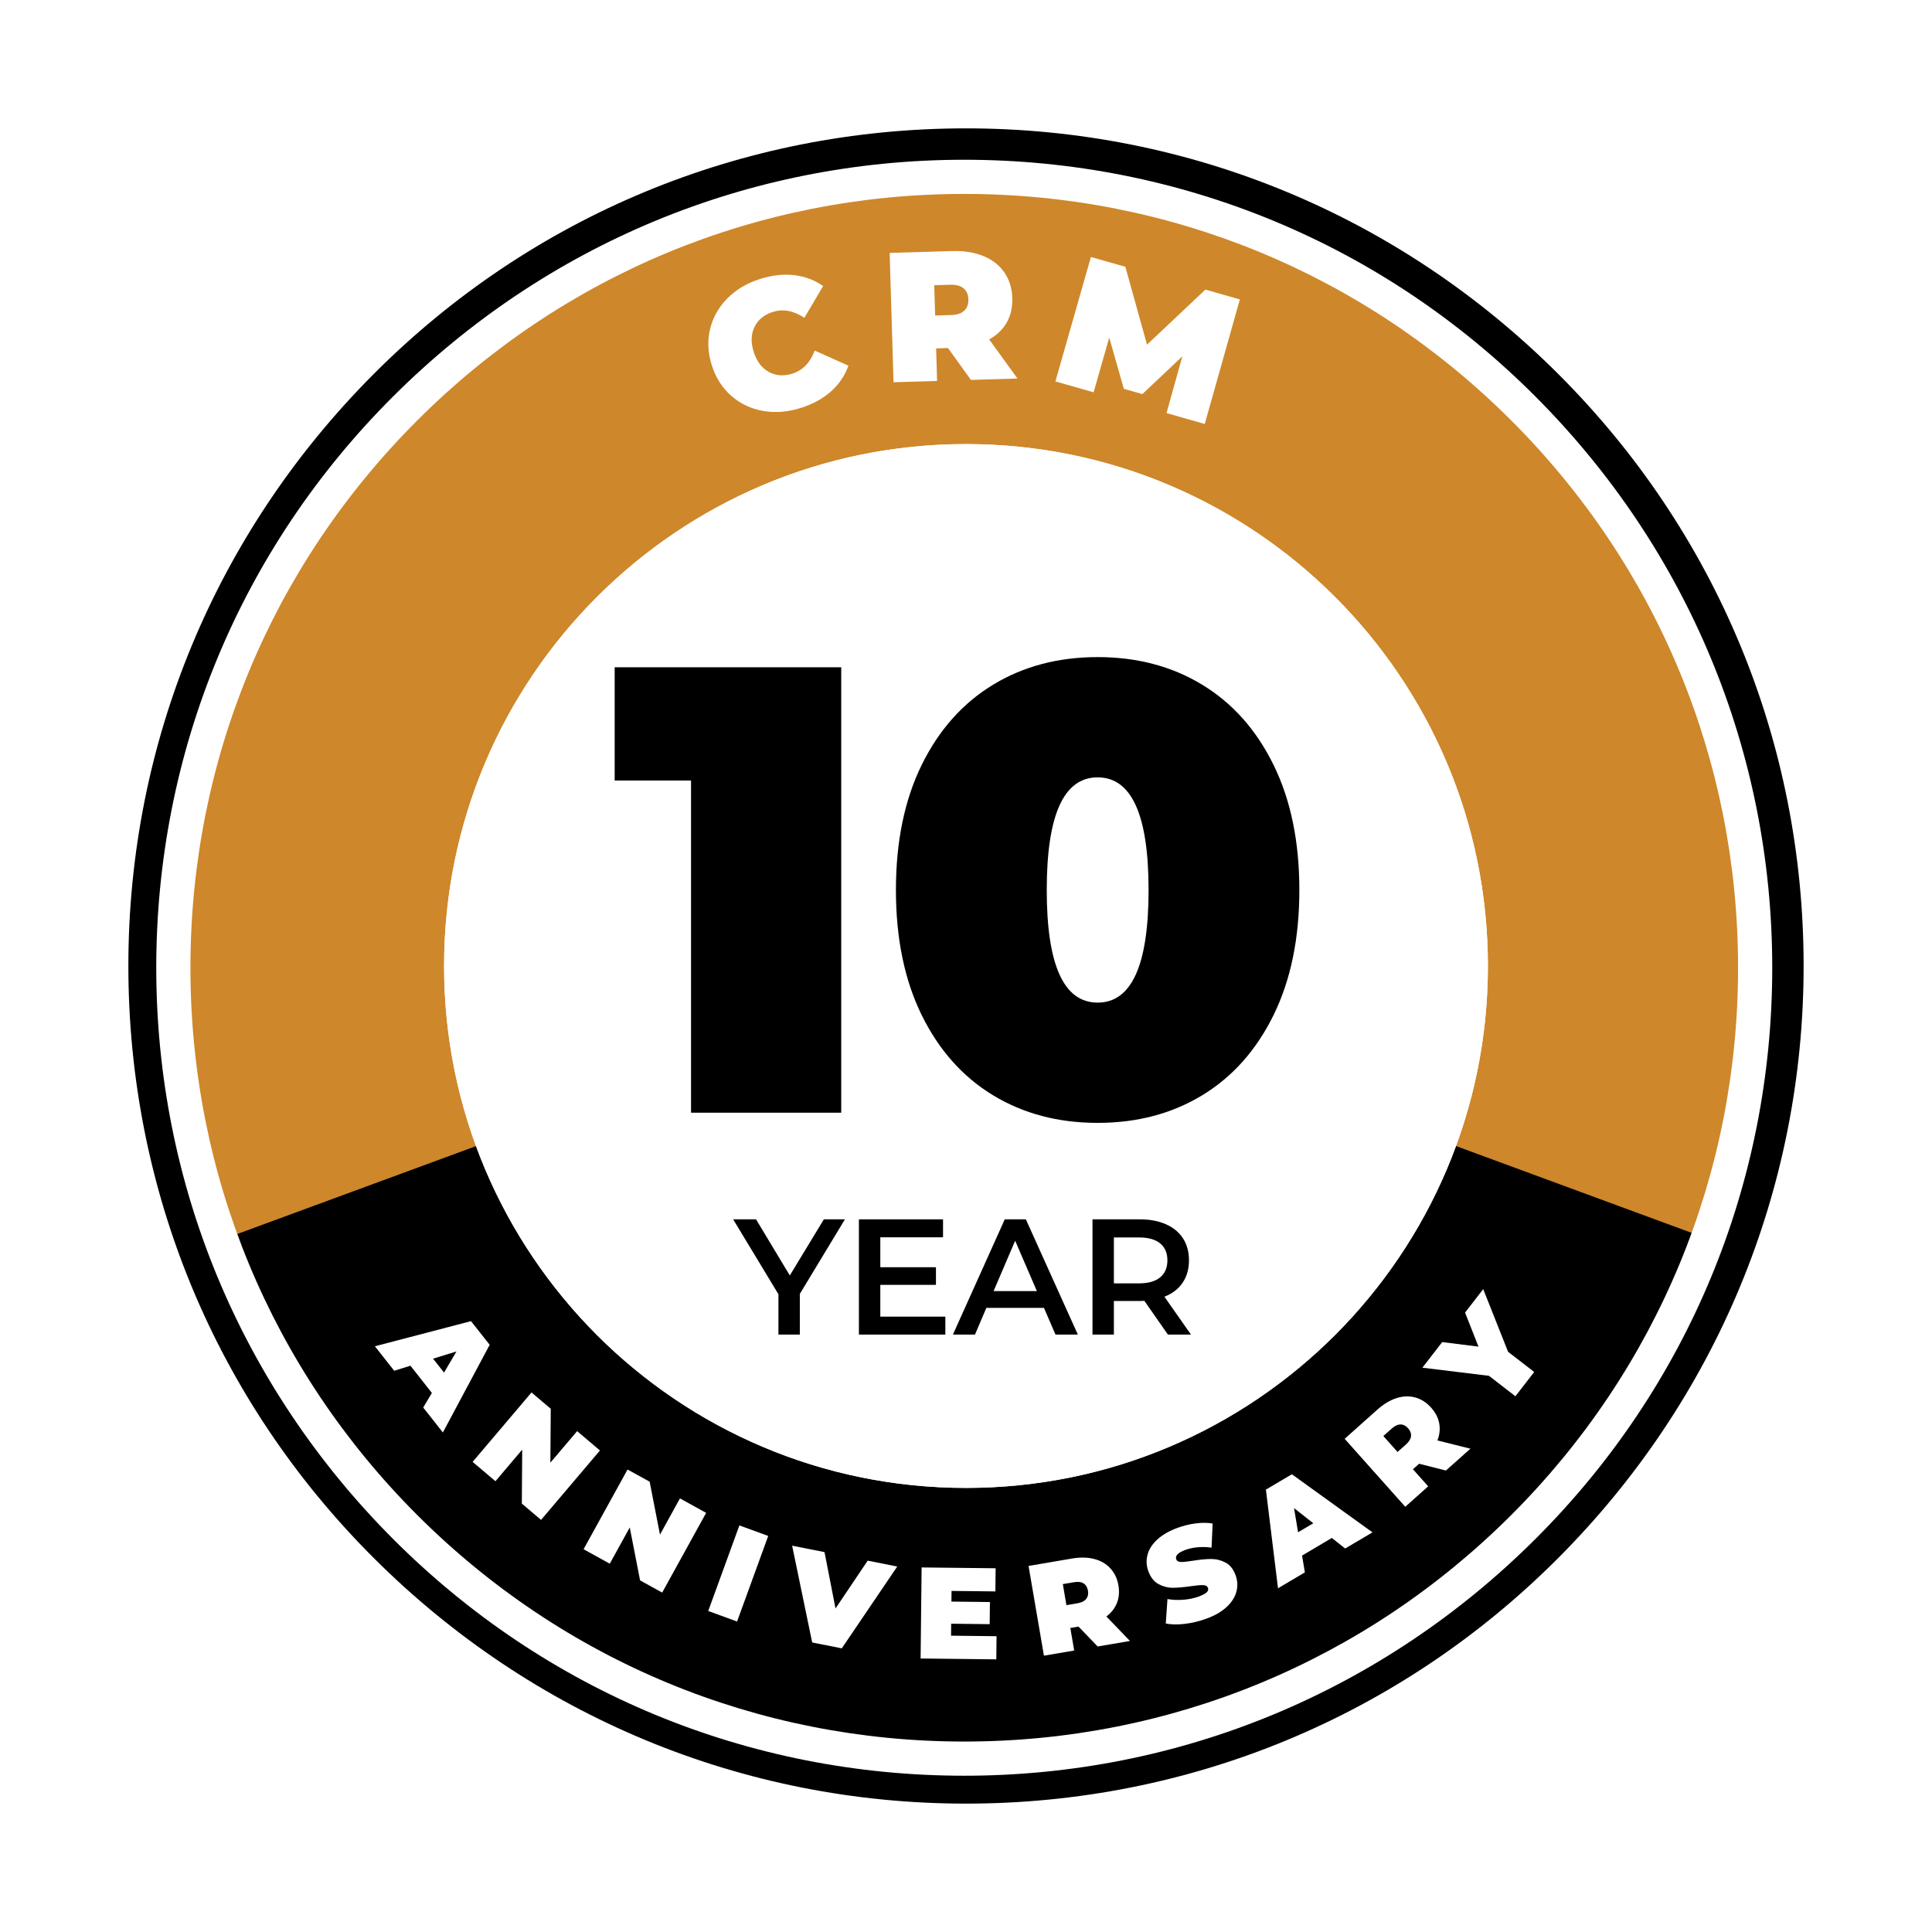
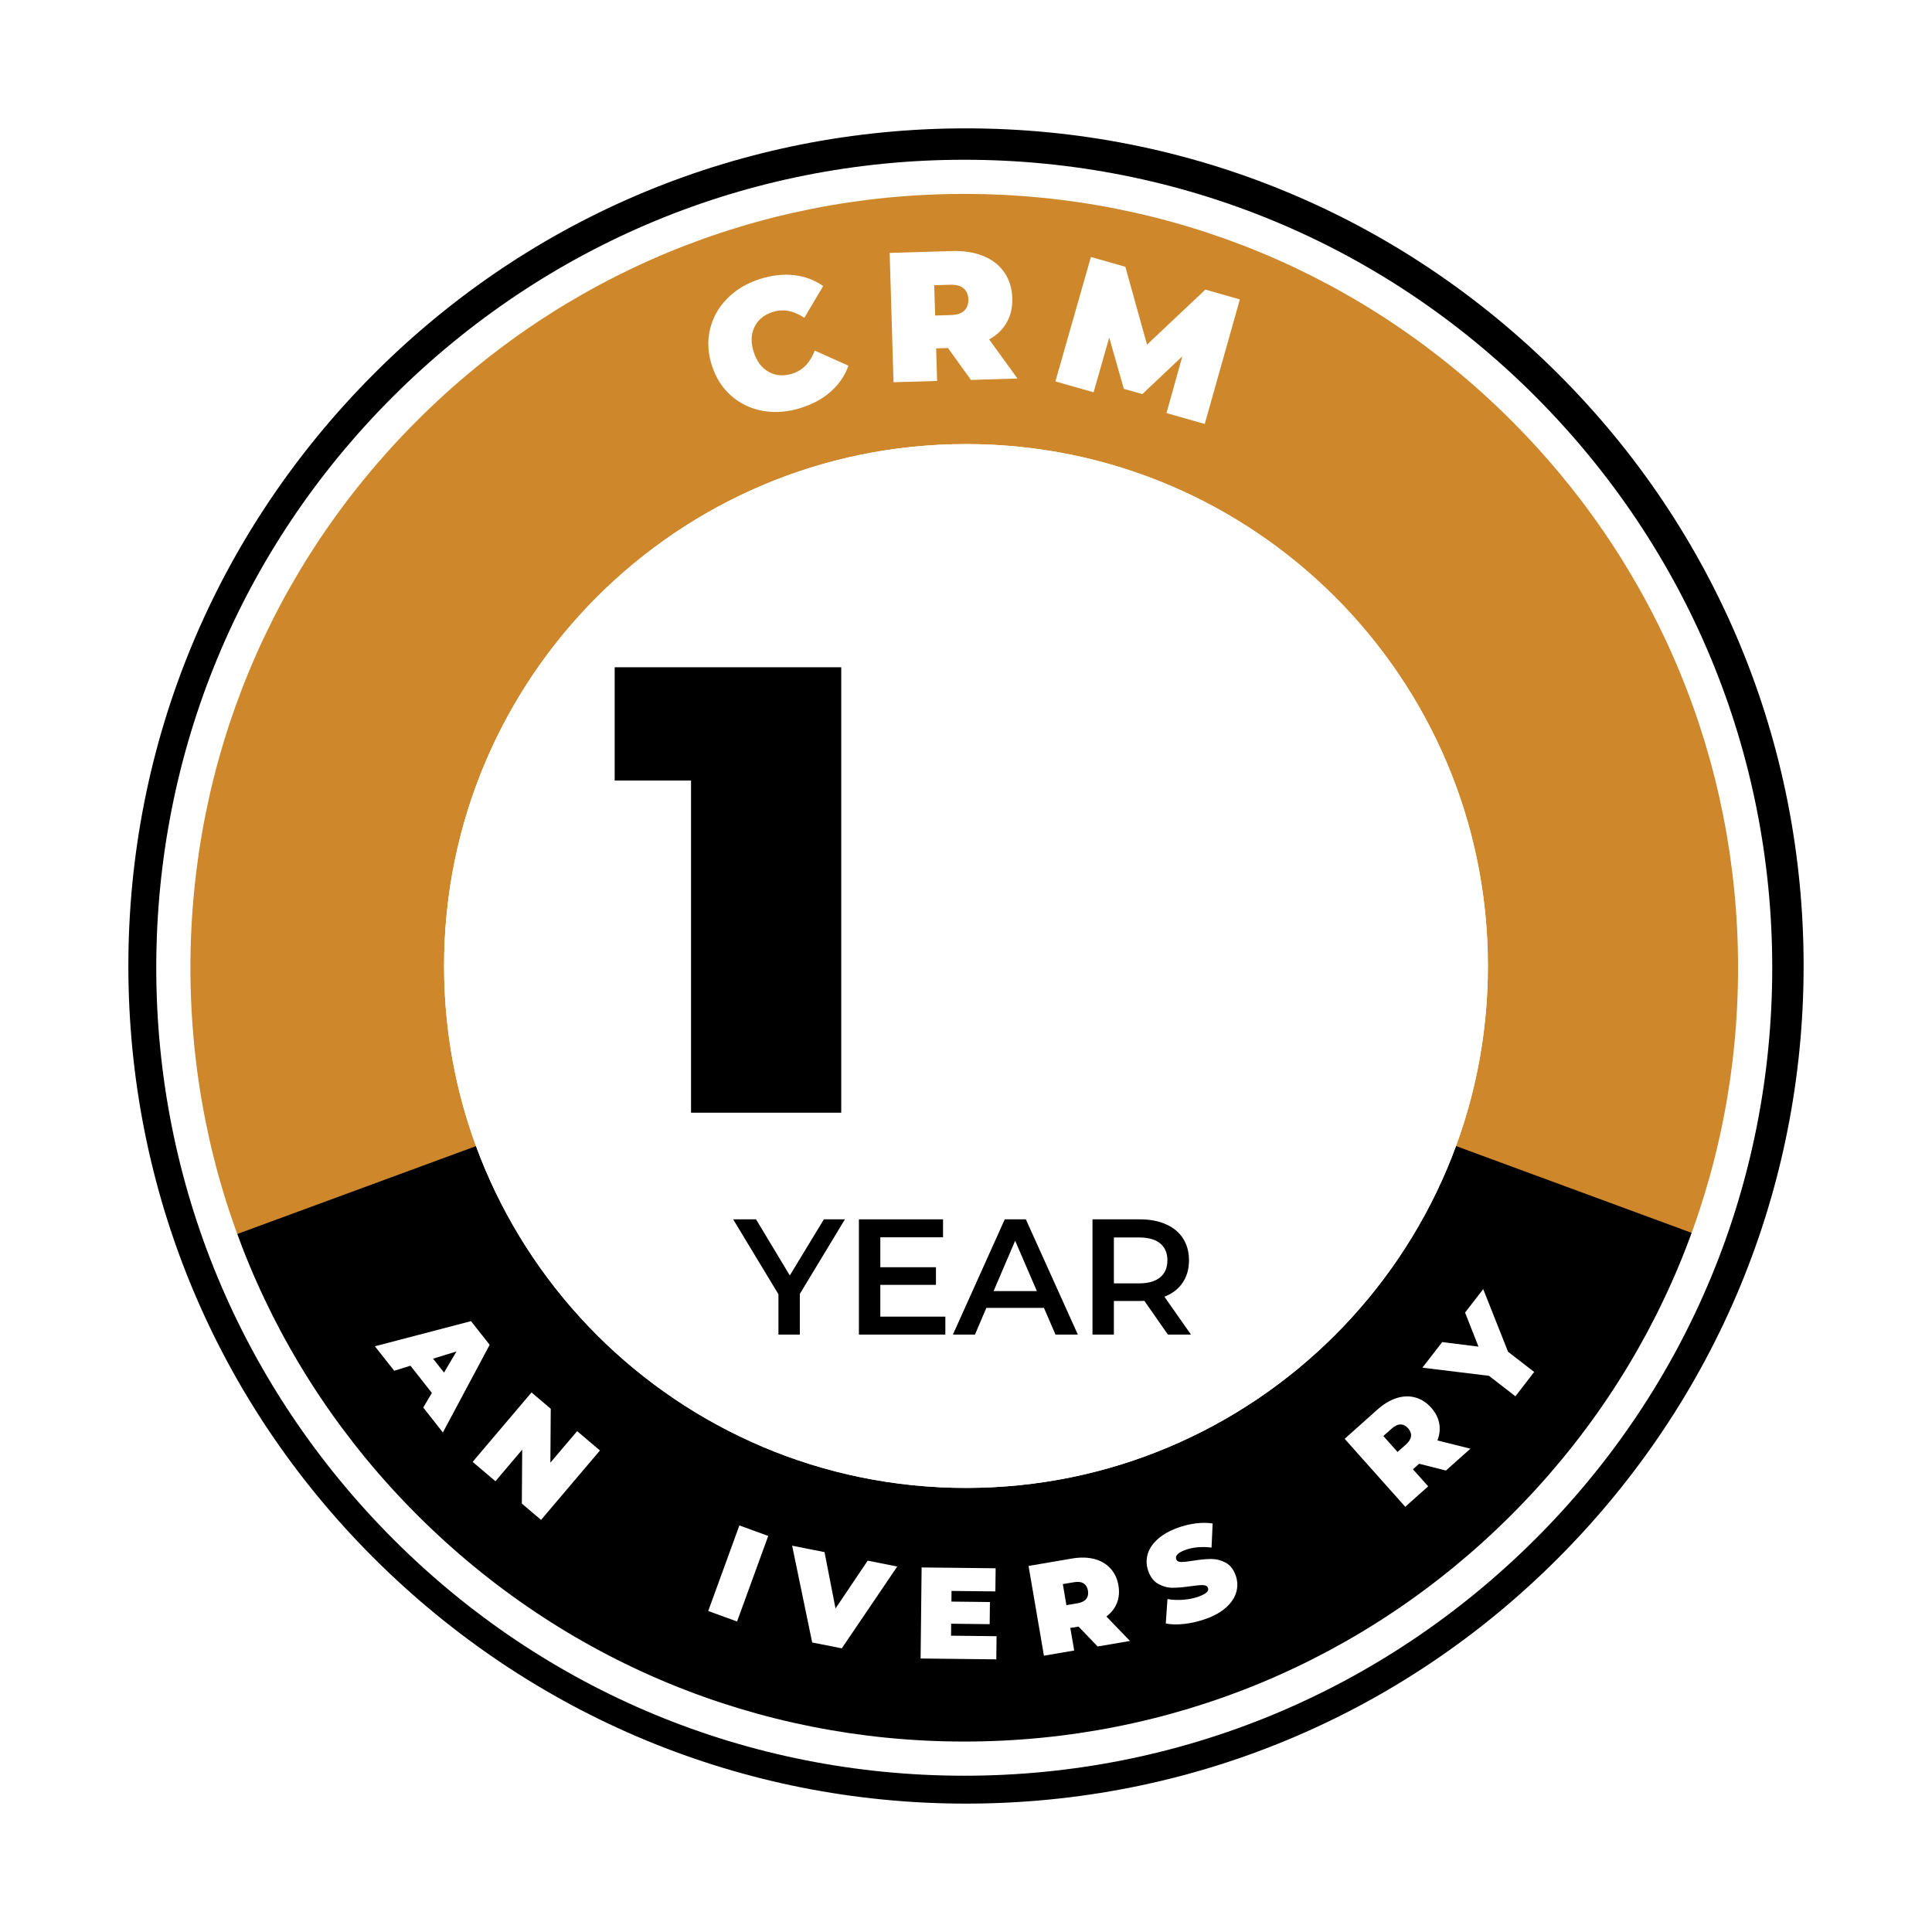
<svg xmlns="http://www.w3.org/2000/svg" width="1080" viewBox="0 0 810 810" height="1080" preserveAspectRatio="xMidYMid meet">
  <defs>
    <g />
    <clipPath id="869e6b1271">
      <path d="M 39.488 39.488 L 770.738 39.488 L 770.738 770.738 L 39.488 770.738 Z M 39.488 39.488 " clip-rule="nonzero" />
    </clipPath>
    <clipPath id="3aedc4c265">
      <path d="M 186.184 186.184 L 623.816 186.184 L 623.816 623.816 L 186.184 623.816 Z M 186.184 186.184 " clip-rule="nonzero" />
    </clipPath>
    <clipPath id="5d9e45fbb2">
      <path d="M 405 186.184 C 284.148 186.184 186.184 284.148 186.184 405 C 186.184 525.852 284.148 623.816 405 623.816 C 525.852 623.816 623.816 525.852 623.816 405 C 623.816 284.148 525.852 186.184 405 186.184 Z M 405 186.184 " clip-rule="nonzero" />
    </clipPath>
    <clipPath id="775d929cc4">
      <path d="M 186.184 186.184 L 623.809 186.184 L 623.809 623.809 L 186.184 623.809 Z M 186.184 186.184 " clip-rule="nonzero" />
    </clipPath>
    <clipPath id="27c848f39e">
      <path d="M 404.996 186.184 C 284.148 186.184 186.184 284.148 186.184 404.996 C 186.184 525.84 284.148 623.809 404.996 623.809 C 525.84 623.809 623.809 525.84 623.809 404.996 C 623.809 284.148 525.84 186.184 404.996 186.184 Z M 404.996 186.184 " clip-rule="nonzero" />
    </clipPath>
  </defs>
  <rect x="-81" width="972" fill="#ffffff" y="-81" height="972" fill-opacity="1" />
-   <rect x="-81" width="972" fill="#ffffff" y="-81" height="972" fill-opacity="1" />
  <path fill="#000000" d="M 763.34 404.996 C 763.34 410.859 763.195 416.723 762.91 422.578 C 762.621 428.438 762.188 434.285 761.613 440.121 C 761.039 445.957 760.32 451.773 759.461 457.578 C 758.602 463.379 757.598 469.152 756.453 474.906 C 755.309 480.656 754.027 486.379 752.602 492.066 C 751.176 497.754 749.613 503.406 747.91 509.02 C 746.207 514.629 744.367 520.195 742.395 525.719 C 740.418 531.242 738.309 536.711 736.062 542.129 C 733.82 547.547 731.441 552.906 728.934 558.207 C 726.43 563.508 723.793 568.746 721.027 573.918 C 718.262 579.09 715.371 584.191 712.359 589.223 C 709.344 594.25 706.207 599.207 702.949 604.082 C 699.691 608.957 696.312 613.75 692.82 618.461 C 689.328 623.172 685.719 627.793 682 632.328 C 678.281 636.859 674.449 641.301 670.512 645.645 C 666.574 649.992 662.531 654.238 658.383 658.383 C 654.238 662.531 649.992 666.574 645.645 670.512 C 641.301 674.449 636.859 678.281 632.328 682 C 627.793 685.719 623.172 689.328 618.461 692.82 C 613.75 696.312 608.957 699.691 604.082 702.949 C 599.207 706.207 594.25 709.344 589.223 712.359 C 584.191 715.371 579.09 718.262 573.918 721.027 C 568.746 723.793 563.508 726.43 558.207 728.934 C 552.906 731.441 547.547 733.82 542.129 736.062 C 536.711 738.309 531.242 740.418 525.719 742.395 C 520.195 744.367 514.629 746.207 509.02 747.91 C 503.406 749.613 497.754 751.176 492.066 752.602 C 486.379 754.027 480.656 755.309 474.906 756.453 C 469.152 757.598 463.379 758.602 457.574 759.461 C 451.773 760.32 445.957 761.039 440.121 761.613 C 434.285 762.188 428.438 762.621 422.578 762.91 C 416.723 763.195 410.859 763.34 404.996 763.34 C 399.133 763.34 393.27 763.195 387.414 762.91 C 381.555 762.621 375.707 762.188 369.871 761.613 C 364.035 761.039 358.219 760.32 352.418 759.461 C 346.613 758.602 340.84 757.598 335.086 756.453 C 329.336 755.309 323.613 754.027 317.926 752.602 C 312.238 751.176 306.586 749.613 300.973 747.91 C 295.363 746.207 289.797 744.367 284.273 742.395 C 278.754 740.418 273.281 738.309 267.863 736.062 C 262.445 733.82 257.086 731.441 251.785 728.934 C 246.484 726.43 241.246 723.793 236.074 721.027 C 230.902 718.262 225.801 715.371 220.77 712.359 C 215.742 709.344 210.789 706.207 205.91 702.949 C 201.035 699.691 196.242 696.312 191.531 692.82 C 186.82 689.328 182.199 685.719 177.664 682 C 173.133 678.281 168.691 674.449 164.348 670.512 C 160 666.574 155.754 662.531 151.609 658.383 C 147.461 654.238 143.418 649.992 139.48 645.645 C 135.543 641.301 131.715 636.859 127.992 632.328 C 124.273 627.793 120.664 623.172 117.172 618.461 C 113.68 613.75 110.301 608.957 107.043 604.082 C 103.785 599.207 100.648 594.25 97.633 589.223 C 94.621 584.191 91.73 579.09 88.965 573.918 C 86.199 568.746 83.566 563.508 81.059 558.207 C 78.551 552.906 76.176 547.547 73.93 542.129 C 71.684 536.711 69.574 531.242 67.602 525.719 C 65.625 520.195 63.785 514.629 62.082 509.02 C 60.379 503.406 58.816 497.754 57.391 492.066 C 55.965 486.379 54.684 480.656 53.539 474.906 C 52.395 469.152 51.391 463.379 50.531 457.574 C 49.672 451.773 48.953 445.957 48.379 440.121 C 47.805 434.285 47.371 428.438 47.086 422.578 C 46.797 416.723 46.652 410.859 46.652 404.996 C 46.652 399.133 46.797 393.27 47.086 387.414 C 47.371 381.555 47.805 375.707 48.379 369.871 C 48.953 364.035 49.672 358.219 50.531 352.418 C 51.391 346.613 52.395 340.84 53.539 335.086 C 54.684 329.336 55.965 323.613 57.391 317.926 C 58.816 312.238 60.379 306.586 62.082 300.973 C 63.785 295.363 65.625 289.797 67.602 284.273 C 69.574 278.754 71.684 273.281 73.93 267.863 C 76.176 262.445 78.551 257.086 81.059 251.785 C 83.566 246.484 86.199 241.246 88.965 236.074 C 91.73 230.902 94.621 225.801 97.633 220.77 C 100.648 215.742 103.785 210.789 107.043 205.91 C 110.301 201.035 113.68 196.242 117.172 191.531 C 120.664 186.82 124.273 182.199 127.992 177.664 C 131.715 173.133 135.543 168.691 139.48 164.348 C 143.418 160 147.461 155.754 151.609 151.609 C 155.754 147.461 160 143.418 164.348 139.48 C 168.691 135.543 173.133 131.715 177.664 127.992 C 182.199 124.273 186.82 120.664 191.531 117.172 C 196.242 113.68 201.035 110.301 205.91 107.043 C 210.789 103.785 215.742 100.648 220.77 97.633 C 225.801 94.621 230.902 91.73 236.074 88.965 C 241.246 86.199 246.484 83.566 251.785 81.059 C 257.086 78.551 262.445 76.176 267.863 73.93 C 273.281 71.684 278.754 69.574 284.273 67.602 C 289.797 65.625 295.363 63.785 300.973 62.082 C 306.586 60.379 312.238 58.816 317.926 57.391 C 323.613 55.965 329.336 54.684 335.086 53.539 C 340.84 52.395 346.613 51.391 352.418 50.531 C 358.219 49.672 364.035 48.953 369.871 48.379 C 375.707 47.805 381.555 47.371 387.414 47.086 C 393.27 46.797 399.133 46.652 404.996 46.652 C 410.859 46.652 416.723 46.797 422.578 47.086 C 428.438 47.371 434.285 47.805 440.121 48.379 C 445.957 48.953 451.773 49.672 457.578 50.531 C 463.379 51.391 469.152 52.395 474.906 53.539 C 480.656 54.684 486.379 55.965 492.066 57.391 C 497.754 58.816 503.406 60.379 509.02 62.082 C 514.629 63.785 520.195 65.625 525.719 67.602 C 531.242 69.574 536.711 71.684 542.129 73.93 C 547.547 76.176 552.906 78.551 558.207 81.059 C 563.508 83.566 568.746 86.199 573.918 88.965 C 579.09 91.73 584.191 94.621 589.223 97.633 C 594.25 100.648 599.207 103.785 604.082 107.043 C 608.957 110.301 613.75 113.68 618.461 117.172 C 623.172 120.664 627.793 124.273 632.328 127.992 C 636.859 131.715 641.301 135.543 645.645 139.48 C 649.992 143.418 654.238 147.461 658.383 151.609 C 662.531 155.754 666.574 160 670.512 164.348 C 674.449 168.691 678.281 173.133 682 177.664 C 685.719 182.199 689.328 186.82 692.82 191.531 C 696.312 196.242 699.691 201.035 702.949 205.91 C 706.207 210.789 709.344 215.742 712.359 220.77 C 715.371 225.801 718.262 230.902 721.027 236.074 C 723.793 241.246 726.43 246.484 728.934 251.785 C 731.441 257.086 733.82 262.445 736.062 267.863 C 738.309 273.281 740.418 278.754 742.395 284.273 C 744.367 289.797 746.207 295.363 747.91 300.973 C 749.613 306.586 751.176 312.238 752.602 317.926 C 754.027 323.613 755.309 329.336 756.453 335.086 C 757.598 340.84 758.602 346.613 759.461 352.418 C 760.32 358.219 761.039 364.035 761.613 369.871 C 762.188 375.707 762.621 381.555 762.91 387.414 C 763.195 393.27 763.34 399.133 763.34 404.996 Z M 763.34 404.996 " fill-opacity="1" fill-rule="nonzero" />
  <g clip-path="url(#869e6b1271)">
    <path fill="#ffffff" d="M 404.996 770.504 C 307.332 770.504 215.516 732.492 146.508 663.484 C 77.5 594.477 39.488 502.66 39.488 404.996 C 39.488 307.332 77.5 215.516 146.508 146.508 C 215.516 77.5 307.332 39.488 404.996 39.488 C 502.66 39.488 594.477 77.5 663.484 146.508 C 732.492 215.516 770.504 307.332 770.504 404.996 C 770.504 502.66 732.492 594.477 663.484 663.484 C 594.477 732.492 502.66 770.504 404.996 770.504 Z M 404.996 53.816 C 311.133 53.816 222.973 90.367 156.742 156.742 C 90.512 223.121 53.816 311.133 53.816 404.996 C 53.816 498.859 90.367 587.02 156.742 653.25 C 223.121 719.48 311.281 756.176 404.996 756.176 C 498.711 756.176 587.02 719.625 653.25 653.25 C 719.48 586.871 756.176 498.711 756.176 404.996 C 756.176 311.133 719.625 222.973 653.25 156.742 C 586.871 90.512 498.859 53.816 404.996 53.816 Z M 404.996 53.816 " fill-opacity="1" fill-rule="nonzero" />
  </g>
  <path fill="#ce872a" d="M 405.141 404.852 L 716.262 519.473 C 729.422 483.801 736.586 445.348 736.586 405.141 C 736.586 222.098 588.188 73.555 404.996 73.555 C 221.805 73.555 73.406 221.949 73.406 404.996 C 73.406 445.203 80.57 483.801 93.73 519.473 Z M 405.141 404.852 " fill-opacity="1" fill-rule="nonzero" />
  <path fill="#ffffff" d="M 404.266 744.48 C 313.766 744.48 228.676 709.246 164.785 645.207 C 100.895 581.172 65.512 496.227 65.512 405.727 C 65.512 315.227 100.746 230.137 164.785 166.246 C 228.82 102.355 313.766 66.977 404.266 66.977 C 494.766 66.977 579.855 102.211 643.746 166.246 C 707.637 230.285 743.02 315.227 743.02 405.727 C 743.02 496.227 707.781 581.316 643.746 645.207 C 579.711 709.098 494.766 744.48 404.266 744.48 Z M 404.266 81.301 C 317.566 81.301 236.133 115.074 174.871 176.336 C 113.613 237.594 79.84 319.027 79.84 405.727 C 79.84 492.426 113.613 573.859 174.871 635.121 C 236.133 696.379 317.566 730.152 404.266 730.152 C 490.965 730.152 572.398 696.379 633.656 635.121 C 694.918 573.859 728.691 492.426 728.691 405.727 C 728.691 319.027 694.918 237.594 633.656 176.336 C 572.398 115.074 490.965 81.301 404.266 81.301 Z M 404.266 81.301 " fill-opacity="1" fill-rule="nonzero" />
  <path fill="#000000" d="M 578.102 404.996 C 578.102 407.828 578.031 410.66 577.891 413.488 C 577.754 416.32 577.543 419.145 577.266 421.965 C 576.988 424.781 576.645 427.594 576.227 430.395 C 575.812 433.199 575.328 435.988 574.773 438.766 C 574.223 441.547 573.602 444.309 572.914 447.059 C 572.227 449.805 571.469 452.535 570.648 455.246 C 569.824 457.957 568.938 460.645 567.98 463.312 C 567.027 465.98 566.008 468.625 564.926 471.242 C 563.84 473.859 562.691 476.445 561.48 479.008 C 560.27 481.57 558.996 484.098 557.66 486.598 C 556.324 489.094 554.93 491.559 553.473 493.988 C 552.016 496.418 550.5 498.812 548.926 501.168 C 547.352 503.523 545.723 505.84 544.035 508.113 C 542.348 510.391 540.605 512.621 538.809 514.812 C 537.012 517.004 535.16 519.148 533.258 521.246 C 531.355 523.344 529.402 525.395 527.398 527.398 C 525.395 529.402 523.344 531.355 521.246 533.258 C 519.148 535.16 517.004 537.012 514.812 538.809 C 512.621 540.605 510.391 542.348 508.113 544.035 C 505.84 545.723 503.523 547.352 501.168 548.926 C 498.812 550.5 496.418 552.016 493.988 553.473 C 491.559 554.93 489.094 556.324 486.598 557.66 C 484.098 558.996 481.57 560.27 479.008 561.48 C 476.445 562.691 473.859 563.84 471.242 564.926 C 468.625 566.008 465.98 567.027 463.312 567.98 C 460.645 568.938 457.957 569.824 455.246 570.648 C 452.535 571.469 449.805 572.227 447.059 572.914 C 444.309 573.602 441.547 574.223 438.766 574.773 C 435.988 575.328 433.199 575.812 430.395 576.227 C 427.594 576.645 424.781 576.988 421.965 577.266 C 419.145 577.543 416.32 577.754 413.488 577.891 C 410.66 578.031 407.828 578.102 404.996 578.102 C 402.164 578.102 399.332 578.031 396.504 577.891 C 393.672 577.754 390.848 577.543 388.027 577.266 C 385.211 576.988 382.398 576.645 379.598 576.227 C 376.793 575.812 374.004 575.328 371.227 574.773 C 368.445 574.223 365.684 573.602 362.934 572.914 C 360.188 572.227 357.457 571.469 354.746 570.648 C 352.035 569.824 349.348 568.938 346.68 567.98 C 344.012 567.027 341.371 566.008 338.754 564.926 C 336.133 563.84 333.547 562.691 330.984 561.48 C 328.422 560.27 325.895 558.996 323.395 557.66 C 320.898 556.324 318.434 554.93 316.004 553.473 C 313.574 552.016 311.18 550.5 308.824 548.926 C 306.469 547.352 304.152 545.723 301.879 544.035 C 299.602 542.348 297.371 540.605 295.18 538.809 C 292.988 537.012 290.844 535.16 288.746 533.258 C 286.648 531.355 284.598 529.402 282.594 527.398 C 280.59 525.395 278.637 523.344 276.734 521.246 C 274.832 519.148 272.98 517.004 271.184 514.812 C 269.387 512.621 267.645 510.391 265.957 508.113 C 264.27 505.84 262.641 503.523 261.066 501.168 C 259.492 498.812 257.977 496.418 256.52 493.988 C 255.062 491.559 253.668 489.094 252.332 486.598 C 250.996 484.098 249.723 481.57 248.512 479.008 C 247.301 476.445 246.152 473.859 245.07 471.242 C 243.984 468.625 242.965 465.98 242.012 463.312 C 241.055 460.645 240.168 457.957 239.344 455.246 C 238.523 452.535 237.77 449.805 237.078 447.059 C 236.391 444.309 235.77 441.547 235.219 438.766 C 234.664 435.988 234.18 433.199 233.766 430.395 C 233.352 427.594 233.004 424.781 232.727 421.965 C 232.449 419.145 232.238 416.32 232.102 413.488 C 231.961 410.66 231.891 407.828 231.891 404.996 C 231.891 402.164 231.961 399.332 232.102 396.504 C 232.238 393.672 232.449 390.848 232.727 388.027 C 233.004 385.211 233.352 382.398 233.766 379.598 C 234.18 376.793 234.664 374.004 235.219 371.227 C 235.77 368.445 236.391 365.684 237.078 362.934 C 237.77 360.188 238.523 357.457 239.344 354.746 C 240.168 352.035 241.055 349.348 242.012 346.68 C 242.965 344.012 243.984 341.371 245.07 338.754 C 246.152 336.133 247.301 333.547 248.512 330.984 C 249.723 328.422 250.996 325.895 252.332 323.395 C 253.668 320.898 255.062 318.434 256.52 316.004 C 257.977 313.574 259.492 311.18 261.066 308.824 C 262.641 306.469 264.27 304.152 265.957 301.879 C 267.645 299.602 269.387 297.371 271.184 295.18 C 272.98 292.988 274.832 290.844 276.734 288.746 C 278.637 286.648 280.59 284.598 282.594 282.594 C 284.598 280.59 286.648 278.637 288.746 276.734 C 290.844 274.832 292.988 272.98 295.18 271.184 C 297.371 269.387 299.602 267.645 301.879 265.957 C 304.152 264.27 306.469 262.641 308.824 261.066 C 311.18 259.492 313.574 257.977 316.004 256.52 C 318.434 255.062 320.898 253.668 323.395 252.332 C 325.895 250.996 328.422 249.723 330.984 248.512 C 333.547 247.301 336.133 246.152 338.754 245.07 C 341.371 243.984 344.012 242.965 346.68 242.012 C 349.348 241.055 352.035 240.168 354.746 239.344 C 357.457 238.523 360.188 237.77 362.934 237.078 C 365.684 236.391 368.445 235.77 371.227 235.219 C 374.004 234.664 376.793 234.18 379.598 233.766 C 382.398 233.352 385.211 233.004 388.027 232.727 C 390.848 232.449 393.672 232.238 396.504 232.102 C 399.332 231.961 402.164 231.891 404.996 231.891 C 407.828 231.891 410.66 231.961 413.488 232.102 C 416.32 232.238 419.145 232.449 421.965 232.727 C 424.781 233.004 427.594 233.352 430.395 233.766 C 433.199 234.18 435.988 234.664 438.766 235.219 C 441.547 235.77 444.309 236.391 447.059 237.078 C 449.805 237.77 452.535 238.523 455.246 239.344 C 457.957 240.168 460.645 241.055 463.312 242.012 C 465.98 242.965 468.625 243.984 471.242 245.07 C 473.859 246.152 476.445 247.301 479.008 248.512 C 481.57 249.723 484.098 250.996 486.598 252.332 C 489.094 253.668 491.559 255.062 493.988 256.52 C 496.418 257.977 498.812 259.492 501.168 261.066 C 503.523 262.641 505.84 264.27 508.113 265.957 C 510.391 267.645 512.621 269.387 514.812 271.184 C 517.004 272.98 519.148 274.832 521.246 276.734 C 523.344 278.637 525.395 280.59 527.398 282.594 C 529.402 284.598 531.355 286.648 533.258 288.746 C 535.16 290.844 537.012 292.988 538.809 295.18 C 540.605 297.371 542.348 299.602 544.035 301.879 C 545.723 304.152 547.352 306.469 548.926 308.824 C 550.5 311.18 552.016 313.574 553.473 316.004 C 554.93 318.434 556.324 320.898 557.66 323.395 C 558.996 325.895 560.27 328.422 561.48 330.984 C 562.691 333.547 563.84 336.133 564.926 338.754 C 566.008 341.371 567.027 344.012 567.98 346.68 C 568.938 349.348 569.824 352.035 570.648 354.746 C 571.469 357.457 572.227 360.188 572.914 362.934 C 573.602 365.684 574.223 368.445 574.773 371.227 C 575.328 374.004 575.812 376.793 576.227 379.598 C 576.645 382.398 576.988 385.211 577.266 388.027 C 577.543 390.848 577.754 393.672 577.891 396.504 C 578.031 399.332 578.102 402.164 578.102 404.996 Z M 578.102 404.996 " fill-opacity="1" fill-rule="nonzero" />
-   <path fill="#ffffff" d="M 404.996 585.266 C 305.578 585.266 224.727 504.414 224.727 404.996 C 224.727 305.578 305.578 224.727 404.996 224.727 C 504.414 224.727 585.266 305.578 585.266 404.996 C 585.266 504.414 504.414 585.266 404.996 585.266 Z M 404.996 239.055 C 313.473 239.055 239.055 313.473 239.055 404.996 C 239.055 496.52 313.473 570.938 404.996 570.938 C 496.52 570.938 570.938 496.52 570.938 404.996 C 570.938 313.473 496.52 239.055 404.996 239.055 Z M 404.996 239.055 " fill-opacity="1" fill-rule="nonzero" />
  <g fill="#ffffff" fill-opacity="1">
    <g transform="translate(304.482, 179.674)">
      <g>
        <path d="M 31.312 -8.656 C 25.852 -6.926 20.566 -6.504 15.453 -7.391 C 10.348 -8.285 5.898 -10.395 2.109 -13.719 C -1.68 -17.039 -4.406 -21.316 -6.062 -26.547 C -7.727 -31.766 -7.969 -36.82 -6.781 -41.719 C -5.594 -46.613 -3.176 -50.898 0.469 -54.578 C 4.125 -58.266 8.68 -60.973 14.141 -62.703 C 19.172 -64.297 23.938 -64.832 28.438 -64.312 C 32.945 -63.801 37.008 -62.281 40.625 -59.75 L 32.75 -46.422 C 28.258 -49.441 23.852 -50.266 19.531 -48.891 C 15.883 -47.734 13.32 -45.633 11.844 -42.594 C 10.363 -39.551 10.254 -36.062 11.516 -32.125 C 12.766 -28.176 14.867 -25.383 17.828 -23.75 C 20.785 -22.113 24.086 -21.875 27.734 -23.031 C 32.055 -24.406 35.18 -27.625 37.109 -32.688 L 51.234 -26.359 C 49.742 -22.203 47.305 -18.609 43.922 -15.578 C 40.547 -12.555 36.344 -10.25 31.312 -8.656 Z M 31.312 -8.656 " />
      </g>
    </g>
  </g>
  <g fill="#ffffff" fill-opacity="1">
    <g transform="translate(370.196, 160.382)">
      <g>
        <path d="M 27.25 -14.469 L 22.281 -14.312 L 22.688 -0.672 L 4.422 -0.125 L 2.797 -54.344 L 28.891 -55.125 C 33.898 -55.281 38.289 -54.586 42.062 -53.047 C 45.844 -51.516 48.781 -49.223 50.875 -46.172 C 52.977 -43.129 54.094 -39.547 54.219 -35.422 C 54.332 -31.547 53.555 -28.133 51.891 -25.188 C 50.223 -22.238 47.766 -19.867 44.516 -18.078 L 56.391 -1.688 L 36.875 -1.094 Z M 35.797 -34.875 C 35.734 -36.883 35.062 -38.426 33.781 -39.5 C 32.508 -40.57 30.633 -41.07 28.156 -41 L 21.484 -40.797 L 21.875 -28.094 L 28.547 -28.297 C 31.023 -28.367 32.863 -28.977 34.062 -30.125 C 35.27 -31.27 35.848 -32.852 35.797 -34.875 Z M 35.797 -34.875 " />
      </g>
    </g>
  </g>
  <g fill="#ffffff" fill-opacity="1">
    <g transform="translate(438.237, 158.696)">
      <g>
        <path d="M 50.828 14.484 L 57.469 -9.312 L 40.703 6.531 L 32.938 4.328 L 26.812 -17.172 L 20.266 5.781 L 4.25 1.219 L 19.125 -50.953 L 33.578 -46.844 L 42.656 -14.203 L 67.125 -37.281 L 81.578 -33.156 L 66.859 19.062 Z M 50.828 14.484 " />
      </g>
    </g>
  </g>
  <g fill="#ffffff" fill-opacity="1">
    <g transform="translate(157.817, 565.241)">
      <g>
        <path d="M 23.25 18.75 L 14.266 7.344 L 7.453 9.453 L -0.641 -0.812 L 39.656 -11.344 L 47.484 -1.422 L 27.859 35.328 L 19.625 24.875 Z M 28.344 10.219 L 33.562 1.359 L 23.75 4.391 Z M 28.344 10.219 " />
      </g>
    </g>
  </g>
  <g fill="#ffffff" fill-opacity="1">
    <g transform="translate(195.779, 610.883)">
      <g>
        <path d="M 55.75 -2.766 L 31.062 26.344 L 23 19.5 L 23.156 -3.109 L 11.938 10.125 L 2.375 2.016 L 27.062 -27.094 L 35.125 -20.25 L 34.969 2.344 L 46.188 -10.875 Z M 55.75 -2.766 " />
      </g>
    </g>
  </g>
  <g fill="#ffffff" fill-opacity="1">
    <g transform="translate(241.948, 648.023)">
      <g>
-         <path d="M 54.109 -13.75 L 35.672 19.672 L 26.406 14.562 L 22.078 -7.625 L 13.703 7.562 L 2.719 1.5 L 21.156 -31.922 L 30.422 -26.812 L 34.75 -4.625 L 43.125 -19.812 Z M 54.109 -13.75 " />
-       </g>
+         </g>
    </g>
  </g>
  <g fill="#ffffff" fill-opacity="1">
    <g transform="translate(294.005, 674.355)">
      <g>
        <path d="M 15.984 -34.812 L 28.078 -30.406 L 15.016 5.469 L 2.922 1.062 Z M 15.984 -34.812 " />
      </g>
    </g>
  </g>
  <g fill="#ffffff" fill-opacity="1">
    <g transform="translate(325.7, 685.673)">
      <g>
        <path d="M 50.469 -28.891 L 27.219 5.406 L 14.812 2.938 L 6.406 -37.641 L 19.984 -34.938 L 24.594 -11.312 L 38.078 -31.359 Z M 50.469 -28.891 " />
      </g>
    </g>
  </g>
  <g fill="#ffffff" fill-opacity="1">
    <g transform="translate(382.86, 695.299)">
      <g>
        <path d="M 34.953 -9.312 L 34.844 0.391 L 3.109 0.031 L 3.531 -38.141 L 34.562 -37.797 L 34.453 -28.094 L 16.078 -28.297 L 16.031 -23.828 L 32.172 -23.641 L 32.062 -14.359 L 15.922 -14.547 L 15.875 -9.531 Z M 34.953 -9.312 " />
      </g>
    </g>
  </g>
  <g fill="#ffffff" fill-opacity="1">
    <g transform="translate(434.613, 694.687)">
      <g>
        <path d="M 17.562 -12.734 L 14.125 -12.156 L 15.75 -2.703 L 3.062 -0.531 L -3.391 -38.156 L 14.719 -41.25 C 18.195 -41.852 21.32 -41.801 24.094 -41.094 C 26.875 -40.383 29.145 -39.07 30.906 -37.156 C 32.676 -35.25 33.805 -32.863 34.297 -30 C 34.754 -27.312 34.547 -24.859 33.672 -22.641 C 32.805 -20.43 31.332 -18.539 29.25 -16.969 L 39.125 -6.703 L 25.578 -4.391 Z M 21.516 -27.812 C 21.273 -29.207 20.66 -30.219 19.672 -30.844 C 18.68 -31.469 17.328 -31.629 15.609 -31.328 L 10.984 -30.547 L 12.484 -21.719 L 17.109 -22.5 C 18.828 -22.801 20.051 -23.41 20.781 -24.328 C 21.508 -25.254 21.754 -26.414 21.516 -27.812 Z M 21.516 -27.812 " />
      </g>
    </g>
  </g>
  <g fill="#ffffff" fill-opacity="1">
    <g transform="translate(489.154, 683.756)">
      <g>
        <path d="M 16.594 -5.109 C 13.613 -4.023 10.594 -3.301 7.531 -2.938 C 4.477 -2.582 1.836 -2.633 -0.391 -3.094 L 0.312 -13.344 C 2.375 -12.977 4.57 -12.879 6.906 -13.047 C 9.25 -13.223 11.395 -13.664 13.344 -14.375 C 15.008 -14.977 16.145 -15.57 16.75 -16.156 C 17.352 -16.738 17.535 -17.352 17.297 -18 C 17.023 -18.758 16.348 -19.156 15.266 -19.188 C 14.18 -19.227 12.488 -19.082 10.188 -18.75 C 7.207 -18.312 4.672 -18.086 2.578 -18.078 C 0.492 -18.078 -1.504 -18.586 -3.422 -19.609 C -5.336 -20.641 -6.77 -22.453 -7.719 -25.047 C -8.539 -27.305 -8.656 -29.582 -8.062 -31.875 C -7.469 -34.176 -6.109 -36.312 -3.984 -38.281 C -1.859 -40.258 1 -41.906 4.594 -43.219 C 7.051 -44.113 9.562 -44.727 12.125 -45.062 C 14.688 -45.395 17.062 -45.379 19.25 -45.016 L 18.797 -34.922 C 14.629 -35.422 10.977 -35.098 7.844 -33.953 C 4.727 -32.828 3.445 -31.508 4 -30 C 4.258 -29.289 4.914 -28.922 5.969 -28.891 C 7.02 -28.867 8.68 -29.039 10.953 -29.406 C 13.867 -29.883 16.391 -30.129 18.516 -30.141 C 20.641 -30.16 22.664 -29.672 24.594 -28.672 C 26.52 -27.68 27.953 -25.891 28.891 -23.297 C 29.711 -21.035 29.82 -18.758 29.219 -16.469 C 28.625 -14.176 27.266 -12.035 25.141 -10.047 C 23.023 -8.055 20.176 -6.41 16.594 -5.109 Z M 16.594 -5.109 " />
      </g>
    </g>
  </g>
  <g fill="#ffffff" fill-opacity="1">
    <g transform="translate(536.704, 665.358)">
      <g>
-         <path d="M 21.672 -20.562 L 9.188 -13.172 L 10.375 -6.141 L -0.891 0.531 L -5.969 -40.828 L 4.922 -47.266 L 38.719 -22.906 L 27.266 -16.141 Z M 13.906 -26.719 L 5.828 -33.078 L 7.516 -22.953 Z M 13.906 -26.719 " />
-       </g>
+         </g>
    </g>
  </g>
  <g fill="#ffffff" fill-opacity="1">
    <g transform="translate(586.834, 633.792)">
      <g>
        <path d="M 8.141 -20.109 L 5.547 -17.797 L 11.938 -10.641 L 2.328 -2.062 L -23.078 -30.562 L -9.375 -42.797 C -6.738 -45.141 -4.055 -46.75 -1.328 -47.625 C 1.398 -48.5 4.02 -48.586 6.531 -47.891 C 9.039 -47.203 11.258 -45.773 13.188 -43.609 C 15.008 -41.578 16.133 -39.391 16.562 -37.047 C 17 -34.711 16.75 -32.32 15.812 -29.875 L 29.641 -26.422 L 19.375 -17.266 Z M 3.516 -34.984 C 2.578 -36.047 1.52 -36.578 0.344 -36.578 C -0.832 -36.578 -2.066 -36 -3.359 -34.844 L -6.859 -31.734 L -0.906 -25.047 L 2.594 -28.156 C 3.883 -29.312 4.598 -30.473 4.734 -31.641 C 4.867 -32.816 4.461 -33.93 3.516 -34.984 Z M 3.516 -34.984 " />
      </g>
    </g>
  </g>
  <g fill="#ffffff" fill-opacity="1">
    <g transform="translate(627.438, 595.613)">
      <g>
        <path d="M 4.828 -28.875 L 15.781 -20.406 L 7.906 -10.219 L -3.188 -18.797 L -31.094 -22.203 L -22.781 -32.938 L -7.578 -31.031 L -13.203 -45.312 L -5.594 -55.141 Z M 4.828 -28.875 " />
      </g>
    </g>
  </g>
  <g clip-path="url(#3aedc4c265)">
    <g clip-path="url(#5d9e45fbb2)">
      <path fill="#ffffff" d="M 186.184 186.184 L 623.816 186.184 L 623.816 623.816 L 186.184 623.816 Z M 186.184 186.184 " fill-opacity="1" fill-rule="nonzero" />
    </g>
  </g>
  <g clip-path="url(#775d929cc4)">
    <g clip-path="url(#27c848f39e)">
      <path stroke-linecap="butt" transform="matrix(0.75, 0, 0, 0.75, 186.182, 186.182)" fill="none" stroke-linejoin="miter" d="M 291.752 0.002 C 130.622 0.002 0.002 130.622 0.002 291.752 C 0.002 452.877 130.622 583.502 291.752 583.502 C 452.877 583.502 583.502 452.877 583.502 291.752 C 583.502 130.622 452.877 0.002 291.752 0.002 Z M 291.752 0.002 " stroke="#ffffff" stroke-width="22" stroke-opacity="1" stroke-miterlimit="4" />
    </g>
  </g>
  <g fill="#000000" fill-opacity="1">
    <g transform="translate(308.004, 559.525)">
      <g>
        <path d="M 27.328 -17.047 L 27.328 0 L 18.359 0 L 18.359 -16.906 L -0.625 -48.312 L 8.969 -48.312 L 23.125 -24.781 L 37.406 -48.312 L 46.234 -48.312 Z M 27.328 -17.047 " />
      </g>
    </g>
  </g>
  <g fill="#000000" fill-opacity="1">
    <g transform="translate(353.621, 559.525)">
      <g>
        <path d="M 42.719 -7.516 L 42.719 0 L 6.484 0 L 6.484 -48.312 L 41.75 -48.312 L 41.75 -40.781 L 15.453 -40.781 L 15.453 -28.234 L 38.781 -28.234 L 38.781 -20.844 L 15.453 -20.844 L 15.453 -7.516 Z M 42.719 -7.516 " />
      </g>
    </g>
  </g>
  <g fill="#000000" fill-opacity="1">
    <g transform="translate(399.859, 559.525)">
      <g>
        <path d="M 37.828 -11.188 L 13.672 -11.188 L 8.906 0 L -0.344 0 L 21.391 -48.312 L 30.234 -48.312 L 52.031 0 L 42.656 0 Z M 34.859 -18.219 L 25.75 -39.344 L 16.703 -18.219 Z M 34.859 -18.219 " />
      </g>
    </g>
  </g>
  <g fill="#000000" fill-opacity="1">
    <g transform="translate(451.548, 559.525)">
      <g>
        <path d="M 38.094 0 L 28.234 -14.141 C 27.816 -14.098 27.191 -14.078 26.359 -14.078 L 15.453 -14.078 L 15.453 0 L 6.484 0 L 6.484 -48.312 L 26.359 -48.312 C 30.547 -48.312 34.191 -47.617 37.297 -46.234 C 40.41 -44.859 42.797 -42.879 44.453 -40.297 C 46.109 -37.723 46.938 -34.664 46.938 -31.125 C 46.938 -27.488 46.047 -24.359 44.266 -21.734 C 42.492 -19.117 39.953 -17.164 36.641 -15.875 L 47.766 0 Z M 37.891 -31.125 C 37.891 -34.207 36.875 -36.578 34.844 -38.234 C 32.82 -39.891 29.859 -40.719 25.953 -40.719 L 15.453 -40.719 L 15.453 -21.469 L 25.953 -21.469 C 29.859 -21.469 32.82 -22.305 34.844 -23.984 C 36.875 -25.66 37.891 -28.039 37.891 -31.125 Z M 37.891 -31.125 " />
      </g>
    </g>
  </g>
  <g fill="#000000" fill-opacity="1">
    <g transform="translate(256.377, 466.506)">
      <g>
        <path d="M 96.312 -186.75 L 96.312 0 L 33.344 0 L 33.344 -139.266 L 1.328 -139.266 L 1.328 -186.75 Z M 96.312 -186.75 " />
      </g>
    </g>
  </g>
  <g fill="#000000" fill-opacity="1">
    <g transform="translate(367.886, 466.506)">
      <g>
-         <path d="M 92.312 4.266 C 75.77 4.266 61.141 0.398 48.422 -7.328 C 35.703 -15.066 25.738 -26.27 18.531 -40.938 C 11.332 -55.613 7.734 -73.094 7.734 -93.375 C 7.734 -113.645 11.332 -131.117 18.531 -145.797 C 25.738 -160.473 35.703 -171.676 48.422 -179.406 C 61.141 -187.145 75.77 -191.016 92.312 -191.016 C 108.844 -191.016 123.469 -187.145 136.188 -179.406 C 148.906 -171.676 158.863 -160.473 166.062 -145.797 C 173.27 -131.117 176.875 -113.645 176.875 -93.375 C 176.875 -73.094 173.27 -55.613 166.062 -40.938 C 158.863 -26.27 148.906 -15.066 136.188 -7.328 C 123.469 0.398 108.844 4.266 92.312 4.266 Z M 92.312 -46.156 C 106.539 -46.156 113.656 -61.895 113.656 -93.375 C 113.656 -124.852 106.539 -140.594 92.312 -140.594 C 78.082 -140.594 70.969 -124.852 70.969 -93.375 C 70.969 -61.895 78.082 -46.156 92.312 -46.156 Z M 92.312 -46.156 " />
-       </g>
+         </g>
    </g>
  </g>
</svg>